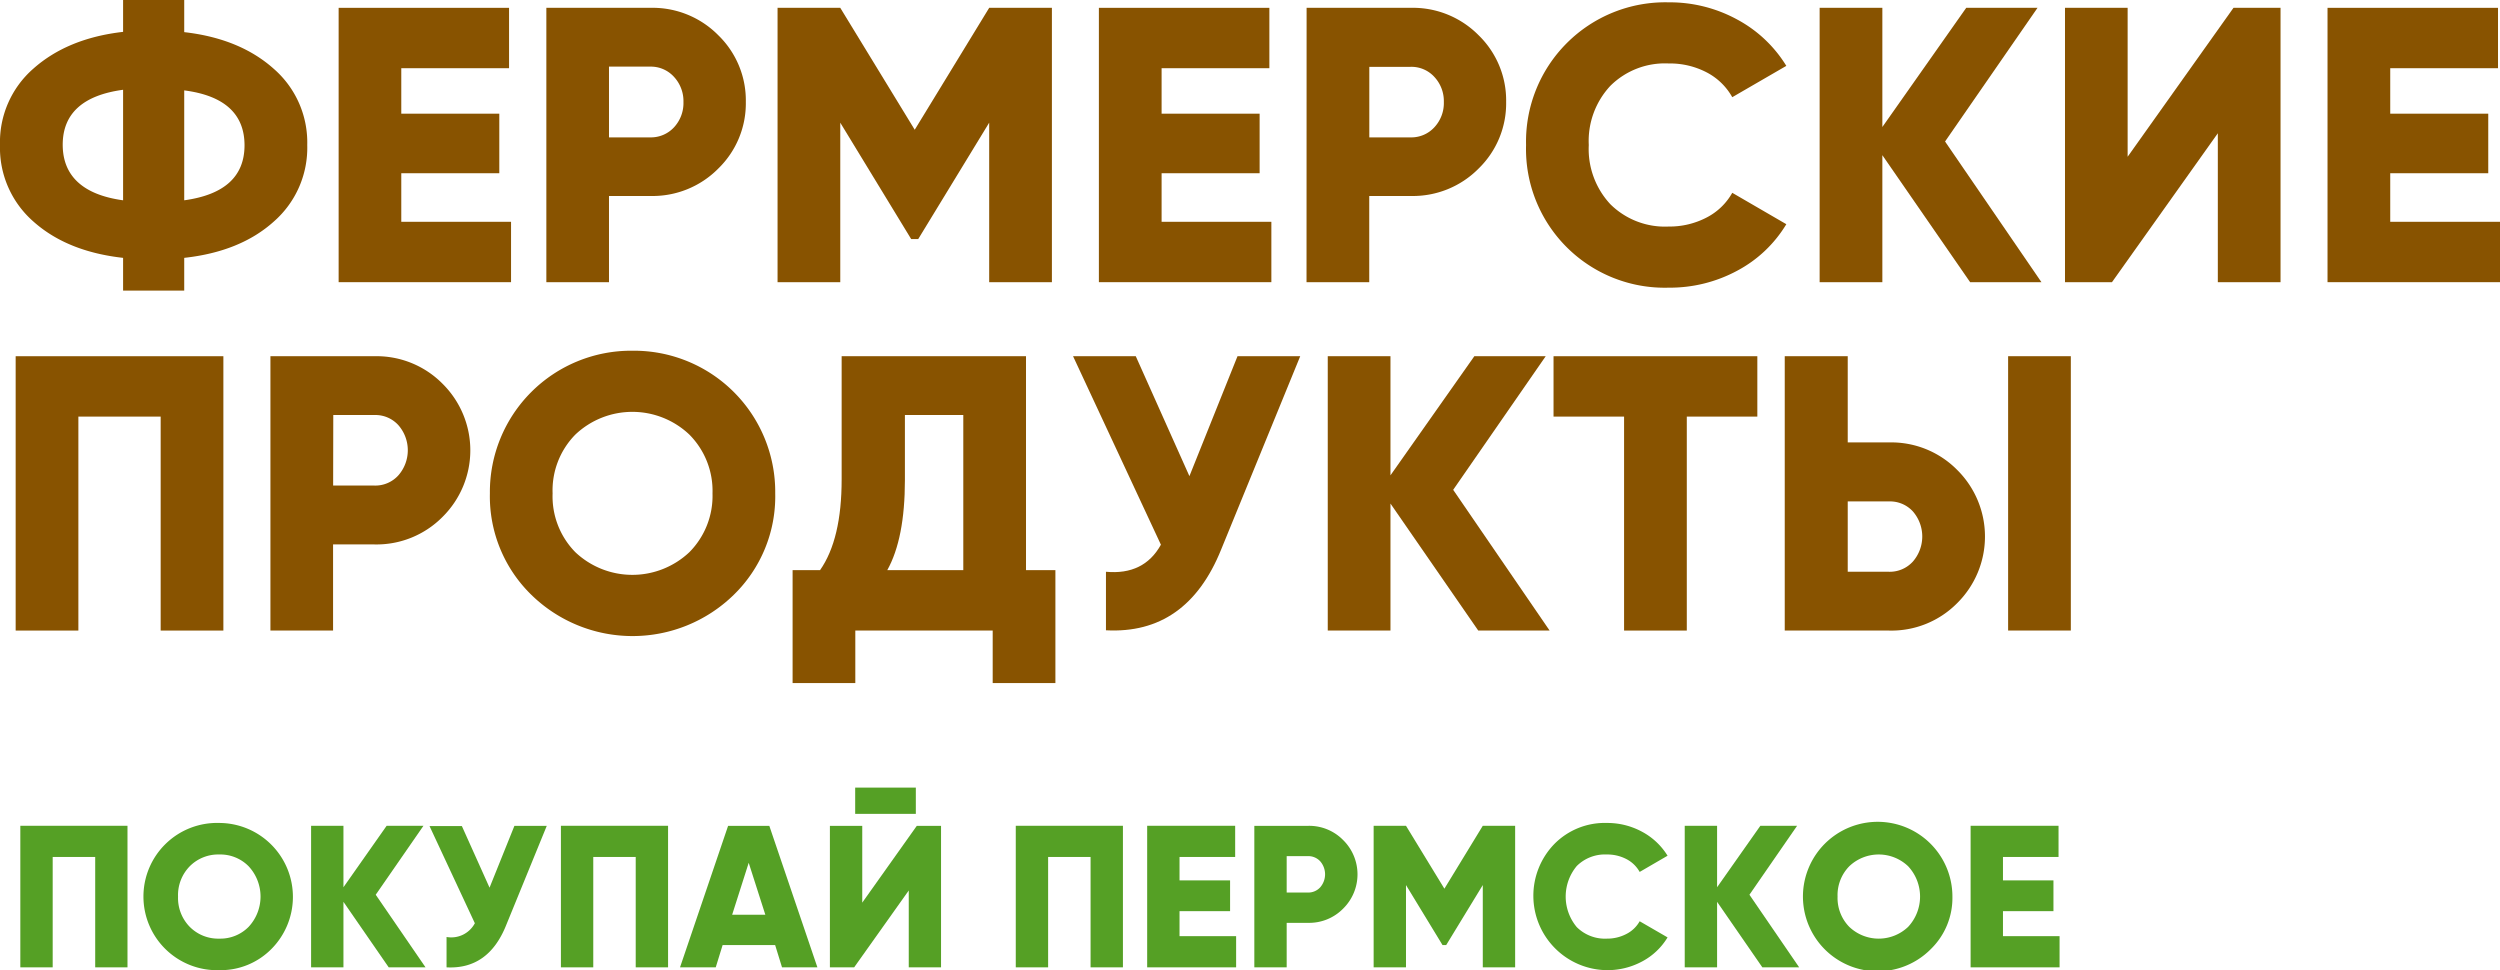
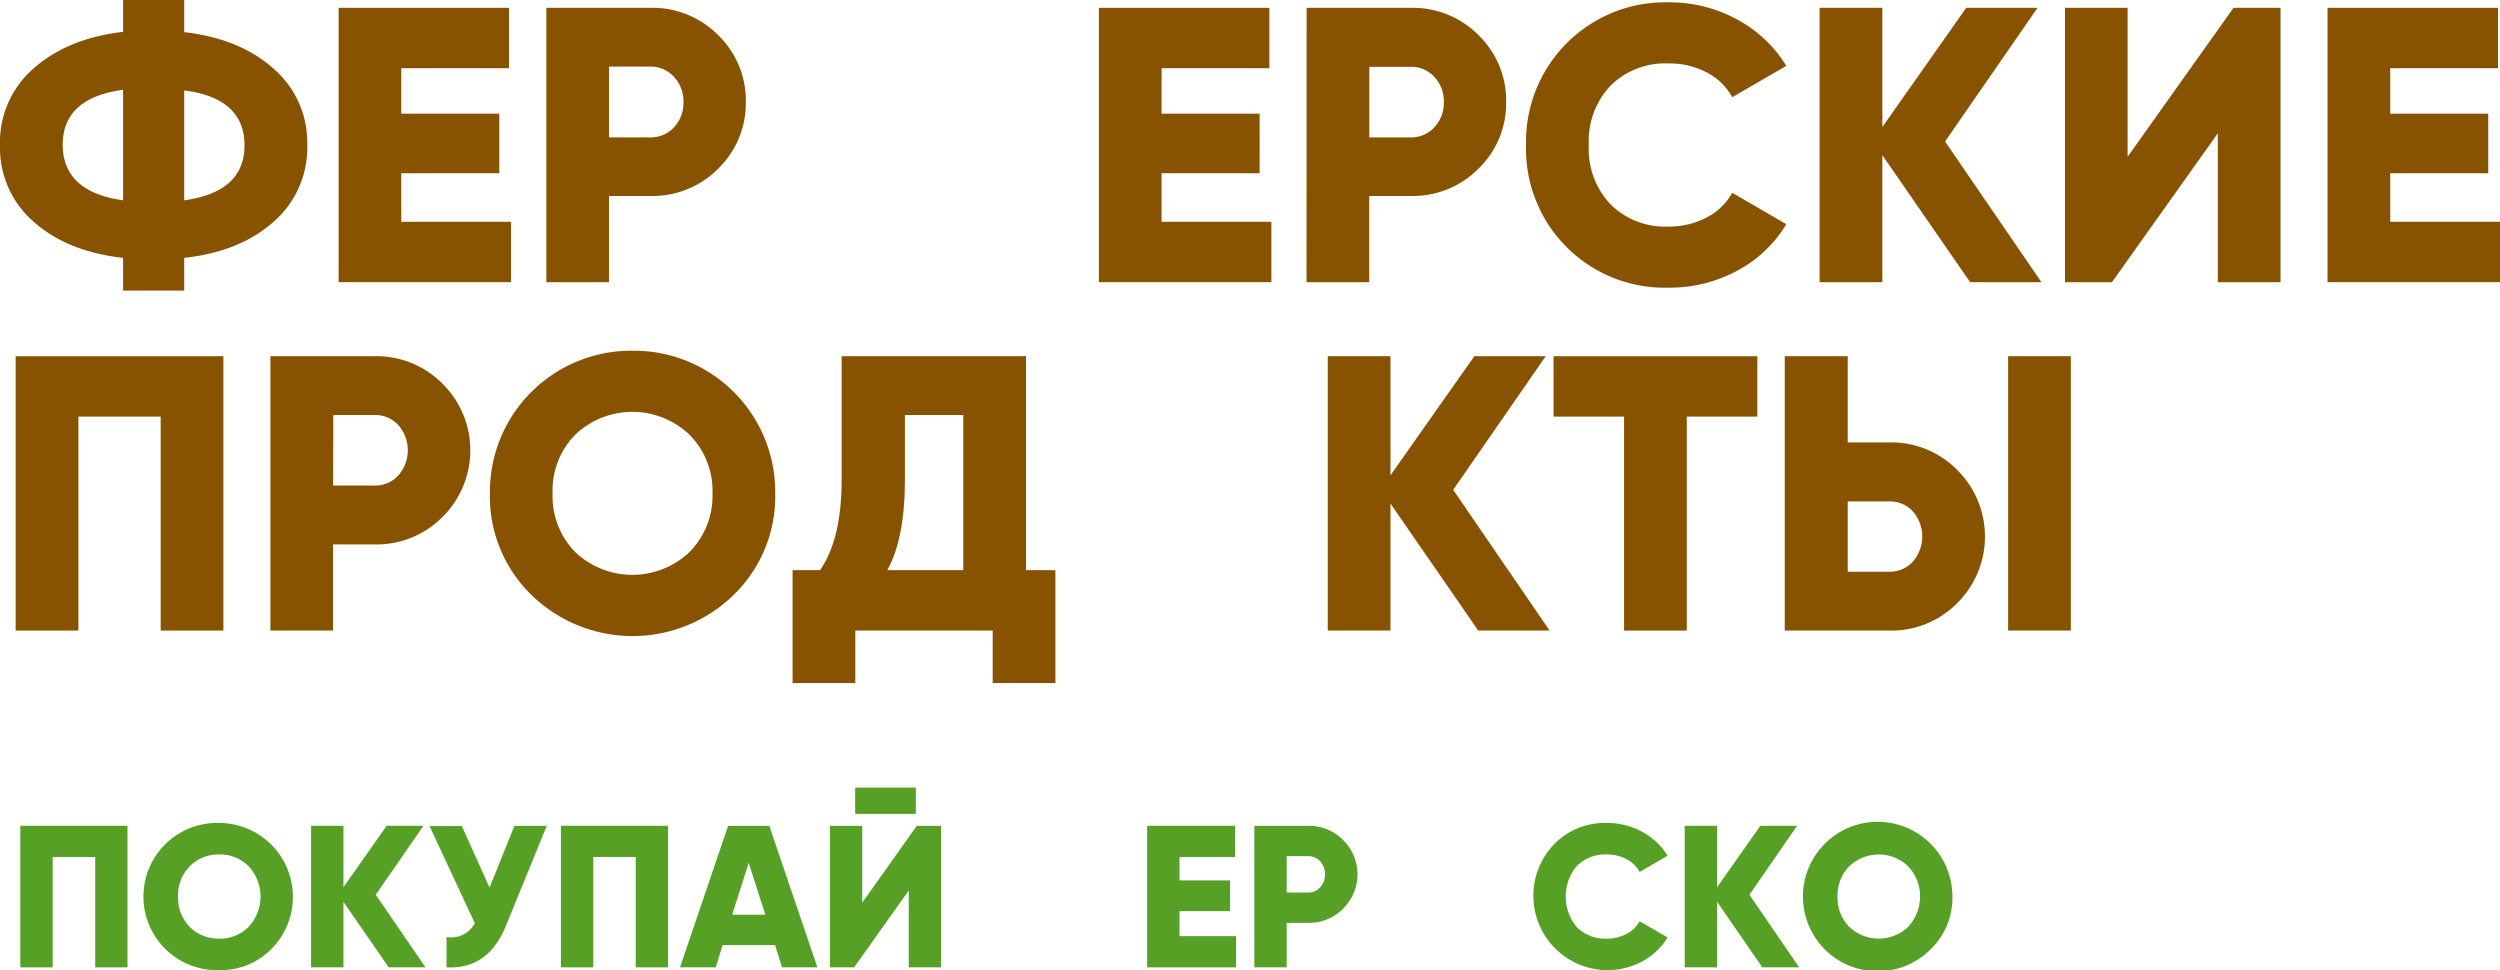
<svg xmlns="http://www.w3.org/2000/svg" viewBox="0 0 363.96 141.24">
  <defs>
    <style>.cls-1{fill:#885300;}.cls-2{fill:#55a025;}</style>
  </defs>
  <g id="Layer_2" data-name="Layer 2">
    <g id="Layer_1-2" data-name="Layer 1">
      <path class="cls-1" d="M26.82,13.07V29.16q8.77-1.2,8.78-8c0-4.56-2.93-7.25-8.78-8m-8.9,16.09V13.07c-5.86.79-8.79,3.48-8.79,8S12.06,28.36,17.92,29.16Zm8.9,8.38v4.68h-8.9V37.54q-8.16-.91-13.07-5.3A14.26,14.26,0,0,1,0,21.11,14.2,14.2,0,0,1,4.85,10q5-4.44,13.07-5.36V0h8.9V4.68q8.1.92,13.06,5.36a14.2,14.2,0,0,1,4.85,11.07,14.26,14.26,0,0,1-4.85,11.13Q35,36.64,26.82,37.54Z" />
      <polygon class="cls-1" points="58.42 25.22 58.42 32.29 74.4 32.29 74.4 41.08 49.3 41.08 49.3 1.14 74.11 1.14 74.11 9.93 58.42 9.93 58.42 16.55 72.69 16.55 72.69 25.22 58.42 25.22" />
      <path class="cls-1" d="M88.66,20h6a4.58,4.58,0,0,0,3.48-1.48,5.2,5.2,0,0,0,1.36-3.66,5.2,5.2,0,0,0-1.36-3.65A4.54,4.54,0,0,0,94.66,9.7h-6ZM79.54,1.14H94.66a13.44,13.44,0,0,1,9.92,4,13.22,13.22,0,0,1,4,9.69,13.23,13.23,0,0,1-4,9.7,13.44,13.44,0,0,1-9.92,4h-6V41.08H79.54Z" />
-       <polygon class="cls-1" points="144.01 1.14 153.14 1.14 153.14 41.08 144.01 41.08 144.01 17.86 133.68 34.8 132.65 34.8 122.33 17.86 122.33 41.08 113.2 41.08 113.2 1.14 122.33 1.14 133.17 18.89 144.01 1.14" />
      <polygon class="cls-1" points="169.11 25.22 169.11 32.29 185.09 32.29 185.09 41.08 159.98 41.08 159.98 1.14 184.8 1.14 184.8 9.93 169.11 9.93 169.11 16.55 183.38 16.55 183.38 25.22 169.11 25.22" />
      <path class="cls-1" d="M199.35,20h6a4.55,4.55,0,0,0,3.48-1.48,5.17,5.17,0,0,0,1.37-3.66,5.16,5.16,0,0,0-1.37-3.65,4.51,4.51,0,0,0-3.48-1.48h-6ZM190.22,1.14h15.12a13.45,13.45,0,0,1,9.93,4,13.22,13.22,0,0,1,4,9.69,13.23,13.23,0,0,1-4,9.7,13.45,13.45,0,0,1-9.93,4h-6V41.08h-9.13Z" />
      <path class="cls-1" d="M242.94,41.88a20.19,20.19,0,0,1-20.77-20.77A20.28,20.28,0,0,1,242.94.34a20.49,20.49,0,0,1,9.93,2.48,18.82,18.82,0,0,1,7.19,6.77l-7.87,4.56a9.06,9.06,0,0,0-3.74-3.62,11.55,11.55,0,0,0-5.51-1.29,11.26,11.26,0,0,0-8.5,3.26,11.76,11.76,0,0,0-3.14,8.61,11.79,11.79,0,0,0,3.14,8.62,11.29,11.29,0,0,0,8.5,3.25,11.67,11.67,0,0,0,5.51-1.31,9,9,0,0,0,3.74-3.6l7.87,4.57a18.42,18.42,0,0,1-7.13,6.76,20.64,20.64,0,0,1-10,2.48" />
      <polygon class="cls-1" points="283.17 20.6 297.2 41.08 286.82 41.08 274.04 22.59 274.04 41.08 264.91 41.08 264.91 1.14 274.04 1.14 274.04 18.49 286.25 1.14 296.63 1.14 283.17 20.6" />
      <polygon class="cls-1" points="332.01 41.08 322.88 41.08 322.88 19.4 307.47 41.08 300.63 41.08 300.63 1.14 309.75 1.14 309.75 22.82 325.16 1.14 332.01 1.14 332.01 41.08" />
      <polygon class="cls-1" points="347.98 25.22 347.98 32.29 363.96 32.29 363.96 41.08 338.85 41.08 338.85 1.14 363.67 1.14 363.67 9.93 347.98 9.93 347.98 16.55 362.25 16.55 362.25 25.22 347.98 25.22" />
      <polygon class="cls-1" points="2.28 51.86 32.52 51.86 32.52 91.8 23.39 91.8 23.39 60.65 11.41 60.65 11.41 91.8 2.28 91.8 2.28 51.86" />
      <path class="cls-1" d="M48.5,70.69h6A4.52,4.52,0,0,0,58,69.2a5.55,5.55,0,0,0,0-7.3,4.51,4.51,0,0,0-3.48-1.48h-6ZM39.37,51.86H54.49a13.51,13.51,0,0,1,9.93,4,13.64,13.64,0,0,1,0,19.4,13.51,13.51,0,0,1-9.93,4h-6V91.8H39.37Z" />
      <path class="cls-1" d="M80.45,71.83a11.58,11.58,0,0,0,3.31,8.56,12.09,12.09,0,0,0,16.6,0,11.63,11.63,0,0,0,3.37-8.56,11.61,11.61,0,0,0-3.37-8.56,12.06,12.06,0,0,0-16.6,0,11.58,11.58,0,0,0-3.31,8.56m26.36,14.78a21.08,21.08,0,0,1-29.44,0,20,20,0,0,1-6.05-14.78A20.56,20.56,0,0,1,92.09,51.06a20.56,20.56,0,0,1,20.77,20.77A20,20,0,0,1,106.81,86.61Z" />
      <path class="cls-1" d="M129.17,83h11.07V60.42h-8.5v9.47q0,8.51-2.57,13.12m20.2-31.15V83h4.28V99.44h-9.13V91.8h-20v7.64h-9.13V83h4q3.15-4.5,3.14-13.24V51.86Z" />
-       <path class="cls-1" d="M173.16,69.32l7-17.46h9.13L177.78,80q-5,12.39-16.77,11.76V83.24q5.53.51,8-3.94L156.22,51.86h9.13Z" />
      <polygon class="cls-1" points="211.56 71.31 225.6 91.8 215.21 91.8 202.43 73.31 202.43 91.8 193.3 91.8 193.3 51.86 202.43 51.86 202.43 69.2 214.64 51.86 225.03 51.86 211.56 71.31" />
      <polygon class="cls-1" points="226.17 51.86 255.84 51.86 255.84 60.65 245.57 60.65 245.57 91.8 236.44 91.8 236.44 60.65 226.17 60.65 226.17 51.86" />
      <path class="cls-1" d="M269,73V83.24h6a4.55,4.55,0,0,0,3.48-1.48,5.56,5.56,0,0,0,0-7.31A4.51,4.51,0,0,0,275,73ZM301.48,91.8h-9.13V51.86h9.13ZM275,91.8H259.83V51.86H269V64.41h6a13.48,13.48,0,0,1,9.93,4,13.64,13.64,0,0,1,0,19.4A13.45,13.45,0,0,1,275,91.8Z" />
      <polygon class="cls-2" points="2.96 120.22 18.56 120.22 18.56 140.83 13.86 140.83 13.86 124.76 7.67 124.76 7.67 140.83 2.96 140.83 2.96 120.22" />
      <path class="cls-2" d="M25.92,130.53a6,6,0,0,0,1.71,4.41,5.83,5.83,0,0,0,4.3,1.71,5.78,5.78,0,0,0,4.26-1.71,6.47,6.47,0,0,0,0-8.83,5.78,5.78,0,0,0-4.26-1.71,5.83,5.83,0,0,0-4.3,1.71,6,6,0,0,0-1.71,4.42m13.6,7.62a10.38,10.38,0,0,1-7.59,3.09,10.72,10.72,0,1,1,0-21.43,10.76,10.76,0,0,1,7.59,18.34Z" />
      <polygon class="cls-2" points="54.7 130.26 61.95 140.83 56.59 140.83 50 131.29 50 140.83 45.29 140.83 45.29 120.22 50 120.22 50 129.17 56.29 120.22 61.65 120.22 54.7 130.26" />
      <path class="cls-2" d="M71.27,129.23l3.62-9H79.6l-5.94,14.53q-2.59,6.39-8.65,6.07v-4.42a3.89,3.89,0,0,0,4.12-2l-6.6-14.15h4.71Z" />
      <polygon class="cls-2" points="81.66 120.22 97.26 120.22 97.26 140.83 92.55 140.83 92.55 124.76 86.37 124.76 86.37 140.83 81.66 140.83 81.66 120.22" />
      <path class="cls-2" d="M109,125.61l-2.41,7.56h4.83Zm10,15.22h-5.15l-1-3.24h-7.65l-1,3.24H99l7-20.6h6Z" />
      <path class="cls-2" d="M137,140.83h-4.7V129.64l-7.95,11.19h-3.53v-20.6h4.71v11.18l7.94-11.18H137Zm-3.67-22.34h-8.83v-3.83h8.83Z" />
-       <polygon class="cls-2" points="147.88 120.22 163.48 120.22 163.48 140.83 158.77 140.83 158.77 124.76 152.59 124.76 152.59 140.83 147.88 140.83 147.88 120.22" />
      <polygon class="cls-2" points="171.72 132.65 171.72 136.29 179.96 136.29 179.96 140.83 167.01 140.83 167.01 120.22 179.82 120.22 179.82 124.76 171.72 124.76 171.72 128.17 179.08 128.17 179.08 132.65 171.72 132.65" />
      <path class="cls-2" d="M187.32,129.94h3.09a2.34,2.34,0,0,0,1.8-.77,2.89,2.89,0,0,0,0-3.77,2.34,2.34,0,0,0-1.8-.76h-3.09Zm-4.71-9.71h7.8a6.92,6.92,0,0,1,5.12,2.06,7,7,0,0,1,0,10,6.92,6.92,0,0,1-5.12,2.06h-3.09v6.48h-4.71Z" />
-       <polygon class="cls-2" points="215.87 120.22 220.58 120.22 220.58 140.83 215.87 140.83 215.87 128.85 210.54 137.59 210.01 137.59 204.69 128.85 204.69 140.83 199.98 140.83 199.98 120.22 204.69 120.22 210.28 129.38 215.87 120.22" />
      <path class="cls-2" d="M233.94,141.24a10.83,10.83,0,0,1-7.68-18.34,10.3,10.3,0,0,1,7.68-3.09,10.6,10.6,0,0,1,5.12,1.28,9.74,9.74,0,0,1,3.71,3.49l-4.06,2.36a4.64,4.64,0,0,0-1.93-1.87,6,6,0,0,0-2.84-.67,5.82,5.82,0,0,0-4.39,1.68,6.94,6.94,0,0,0,0,8.89,5.82,5.82,0,0,0,4.39,1.68,6,6,0,0,0,2.84-.68,4.6,4.6,0,0,0,1.93-1.85l4.06,2.35a9.52,9.52,0,0,1-3.68,3.49,10.66,10.66,0,0,1-5.15,1.28" />
      <polygon class="cls-2" points="254.69 130.26 261.93 140.83 256.57 140.83 249.98 131.29 249.98 140.83 245.27 140.83 245.27 120.22 249.98 120.22 249.98 129.17 256.28 120.22 261.63 120.22 254.69 130.26" />
      <path class="cls-2" d="M267.52,130.53a6,6,0,0,0,1.71,4.41,6.21,6.21,0,0,0,8.56,0,6.47,6.47,0,0,0,0-8.83,6.21,6.21,0,0,0-8.56,0,6,6,0,0,0-1.71,4.42m13.6,7.62a10.88,10.88,0,1,1,3.12-7.62A10.39,10.39,0,0,1,281.12,138.15Z" />
-       <polygon class="cls-2" points="291.6 132.65 291.6 136.29 299.84 136.29 299.84 140.83 286.89 140.83 286.89 120.22 299.69 120.22 299.69 124.76 291.6 124.76 291.6 128.17 298.95 128.17 298.95 132.65 291.6 132.65" />
    </g>
  </g>
</svg>